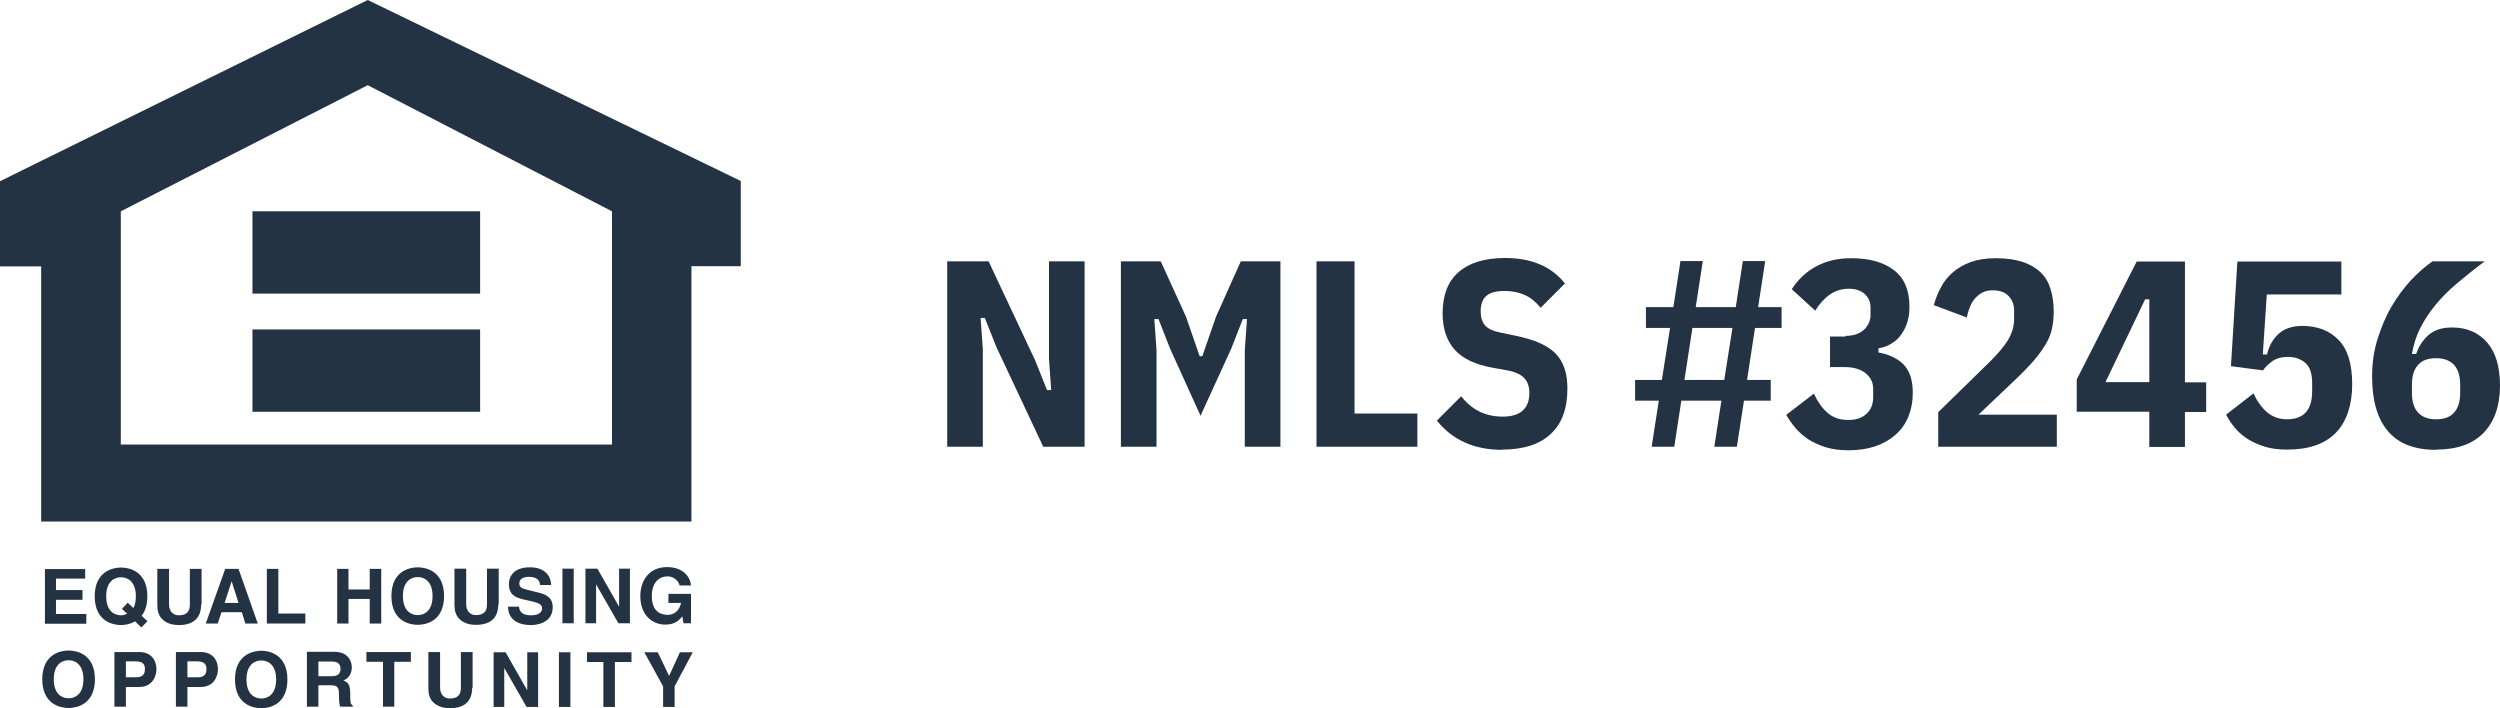
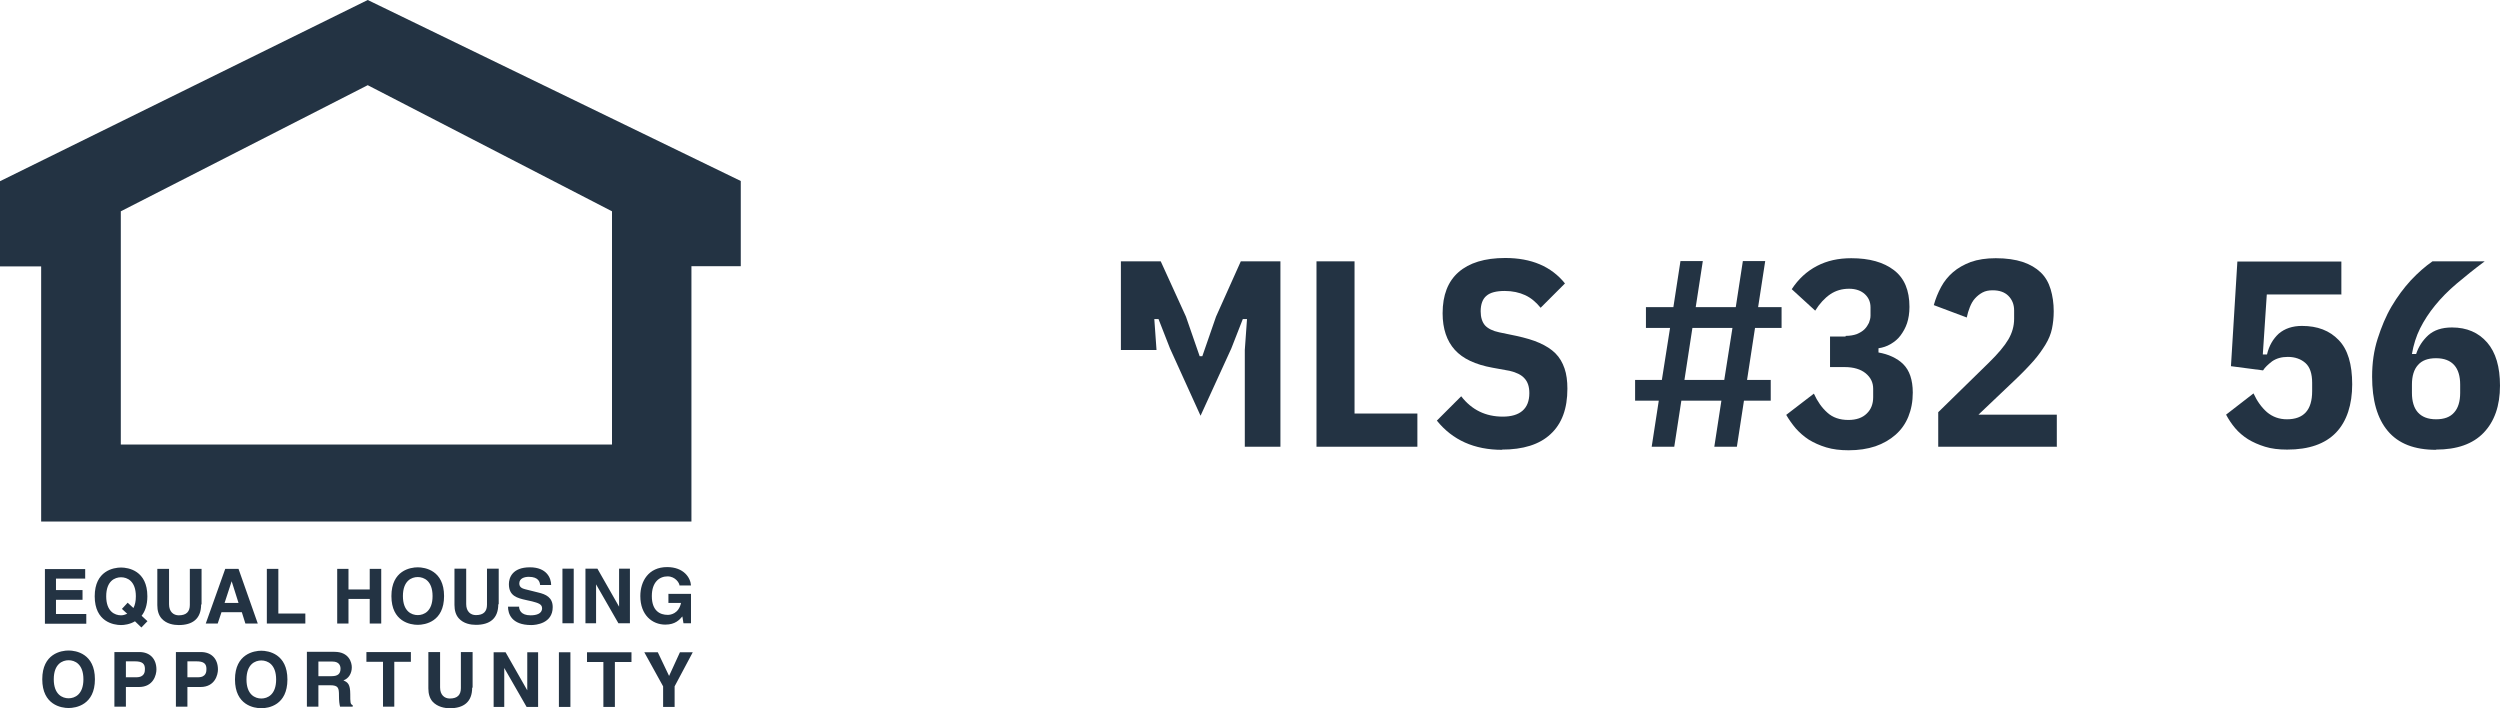
<svg xmlns="http://www.w3.org/2000/svg" id="Layer_2" data-name="Layer 2" viewBox="0 0 112.99 32">
  <defs>
    <style> .cls-1, .cls-2 { fill: #233343; } .cls-2 { fill-rule: evenodd; } </style>
  </defs>
  <g id="Logo">
    <g>
      <g>
-         <path class="cls-1" d="M45.04,15.7l-.53-1.33h-.19l.1,1.4v4.42h-1.61V11.81h1.87l2.11,4.49,.53,1.33h.19l-.1-1.4v-4.42h1.61v8.38h-1.87l-2.11-4.49Z" />
-         <path class="cls-1" d="M56.26,15.82l.1-1.4h-.19l-.52,1.33-1.39,3.04-1.38-3.04-.52-1.33h-.19l.1,1.4v4.37h-1.61V11.81h1.8l1.14,2.5,.62,1.79h.12l.62-1.79,1.12-2.5h1.79v8.38h-1.61v-4.37Z" />
+         <path class="cls-1" d="M56.26,15.82l.1-1.4h-.19l-.52,1.33-1.39,3.04-1.38-3.04-.52-1.33h-.19l.1,1.4h-1.61V11.81h1.8l1.14,2.5,.62,1.79h.12l.62-1.79,1.12-2.5h1.79v8.38h-1.61v-4.37Z" />
        <path class="cls-1" d="M59.5,20.19V11.81h1.72v6.88h2.84v1.5h-4.56Z" />
        <path class="cls-1" d="M67.89,20.33c-1.26,0-2.24-.44-2.95-1.32l1.1-1.1c.48,.62,1.11,.92,1.88,.92s1.2-.35,1.2-1.06c0-.29-.07-.51-.22-.67-.14-.16-.37-.27-.67-.34l-.77-.14c-.78-.14-1.35-.41-1.71-.81-.36-.4-.55-.95-.55-1.65,0-.82,.24-1.44,.72-1.86,.48-.42,1.18-.64,2.11-.64,1.18,0,2.08,.38,2.7,1.15l-1.1,1.1c-.21-.26-.44-.45-.7-.57-.26-.12-.57-.19-.92-.19-.38,0-.66,.07-.83,.22-.17,.14-.26,.38-.26,.7,0,.28,.07,.49,.2,.64,.13,.14,.35,.25,.64,.31l.77,.16c.41,.09,.76,.19,1.05,.32s.53,.28,.72,.47c.19,.19,.32,.42,.41,.68s.13,.57,.13,.92c0,.9-.25,1.58-.76,2.05-.5,.47-1.24,.7-2.2,.7Z" />
        <path class="cls-1" d="M77.79,18.11h-1.8l-.32,2.08h-1.02l.32-2.08h-1.07v-.94h1.21l.37-2.35h-1.09v-.94h1.24l.32-2.08h1.01l-.32,2.08h1.81l.32-2.08h1.01l-.32,2.08h1.06v.94h-1.2l-.36,2.35h1.07v.94h-1.21l-.32,2.08h-1.02l.32-2.08Zm.14-.94l.37-2.35h-1.81l-.36,2.35h1.8Z" />
        <path class="cls-1" d="M83.42,15.18c.19,0,.36-.03,.5-.08,.14-.06,.26-.13,.35-.22,.09-.09,.15-.19,.2-.29,.04-.11,.07-.21,.07-.32v-.38c0-.23-.08-.43-.25-.59s-.41-.25-.72-.25-.6,.08-.85,.25-.48,.42-.68,.74l-1.06-.97c.3-.46,.68-.81,1.14-1.05,.46-.24,.97-.35,1.55-.35,.82,0,1.46,.18,1.93,.54,.47,.36,.7,.91,.7,1.66,0,.28-.04,.53-.11,.74s-.18,.4-.3,.56-.27,.28-.44,.38c-.17,.1-.35,.16-.55,.19v.19c.22,.04,.43,.1,.62,.19s.36,.2,.5,.34,.25,.32,.32,.53,.11,.46,.11,.75c0,.41-.07,.77-.2,1.09s-.32,.59-.58,.82c-.25,.22-.56,.4-.91,.52-.36,.12-.76,.18-1.21,.18-.38,0-.71-.04-1.01-.13s-.56-.21-.79-.35c-.23-.15-.42-.32-.59-.51-.16-.19-.31-.4-.43-.61l1.25-.96c.16,.35,.36,.64,.61,.86,.24,.22,.56,.33,.95,.33,.36,0,.64-.1,.83-.29,.2-.19,.29-.44,.29-.74v-.38c0-.28-.11-.51-.34-.7-.22-.18-.54-.28-.95-.28h-.66v-1.38h.7Z" />
        <path class="cls-1" d="M92.98,20.19h-5.38v-1.56l2.29-2.24c.42-.41,.71-.76,.88-1.05,.17-.29,.26-.6,.26-.93v-.38c0-.27-.09-.49-.26-.66-.17-.17-.41-.25-.71-.25-.18,0-.33,.03-.46,.1-.13,.07-.24,.16-.34,.27s-.17,.24-.23,.39c-.06,.15-.11,.31-.14,.47l-1.49-.56c.08-.29,.19-.56,.33-.82,.14-.26,.32-.48,.54-.67,.22-.19,.49-.34,.8-.46,.32-.11,.69-.17,1.13-.17,.48,0,.89,.06,1.22,.17,.33,.11,.6,.27,.81,.47s.36,.46,.45,.76c.09,.3,.14,.63,.14,1,0,.29-.03,.55-.08,.79s-.15,.48-.29,.71-.32,.49-.55,.75c-.23,.26-.52,.56-.88,.9l-1.6,1.52h3.54v1.44Z" />
-         <path class="cls-1" d="M97.14,20.19v-1.58h-3.28v-1.46l2.71-5.33h2.18v5.46h.96v1.34h-.96v1.58h-1.62Zm-1.98-2.92h1.98v-3.74h-.19l-1.79,3.74Z" />
        <path class="cls-1" d="M105.83,13.31h-3.38l-.18,2.71h.19c.09-.39,.27-.7,.53-.94,.27-.23,.62-.35,1.05-.35,.7,0,1.25,.21,1.66,.64,.41,.42,.61,1.09,.61,2s-.24,1.67-.73,2.18c-.49,.51-1.22,.77-2.21,.77-.38,0-.71-.04-1-.13s-.54-.2-.77-.34c-.22-.14-.42-.31-.58-.5-.16-.19-.3-.4-.41-.61l1.24-.96c.16,.35,.36,.63,.61,.85,.25,.21,.55,.32,.9,.32,.76,0,1.14-.42,1.14-1.27v-.38c0-.41-.1-.71-.3-.89s-.47-.28-.8-.28c-.29,0-.52,.07-.71,.2-.18,.14-.32,.27-.41,.41l-1.45-.19,.29-4.73h4.7v1.5Z" />
        <path class="cls-1" d="M110.1,20.33c-.98,0-1.7-.28-2.18-.85-.48-.57-.71-1.39-.71-2.46,0-.61,.08-1.18,.25-1.71s.37-1.02,.63-1.46c.26-.44,.55-.83,.87-1.18,.32-.34,.65-.63,.98-.86h2.36c-.47,.35-.89,.69-1.27,1.01s-.7,.65-.97,.98-.5,.68-.68,1.04c-.18,.36-.3,.75-.37,1.16h.19c.11-.34,.3-.62,.55-.85,.26-.23,.61-.35,1.07-.35,.67,0,1.2,.23,1.59,.68,.39,.45,.58,1.1,.58,1.95,0,.91-.25,1.62-.74,2.13-.49,.51-1.21,.76-2.15,.76Zm0-1.38c.37,0,.64-.1,.82-.31,.18-.2,.27-.5,.27-.88v-.38c0-.38-.09-.68-.27-.88-.18-.2-.45-.31-.82-.31s-.64,.1-.82,.31c-.18,.2-.27,.5-.27,.88v.38c0,.38,.09,.68,.27,.88,.18,.2,.45,.31,.82,.31Z" />
      </g>
      <g>
        <path class="cls-2" d="M3.84,26.15h-1.31v.52h1.2v.44h-1.2v.64h1.37v.44h-1.87v-2.47h1.82v.44Zm1.66,1.36l.25,.23c-.09,.04-.18,.07-.28,.07-.28,0-.67-.17-.67-.86s.39-.86,.67-.86,.67,.17,.67,.86c0,.23-.04,.4-.11,.53l-.26-.24-.26,.28Zm1.17,.57l-.27-.25c.15-.19,.26-.47,.26-.88,0-1.16-.86-1.3-1.19-1.3s-1.19,.14-1.19,1.3,.86,1.3,1.19,1.3c.14,0,.4-.03,.63-.17l.29,.28,.27-.28h0Zm2.42-.76c0,.65-.39,.93-1.01,.93-.23,0-.56-.05-.78-.3-.13-.15-.19-.35-.19-.6v-1.64h.53v1.6c0,.34,.2,.5,.44,.5,.35,0,.5-.17,.5-.47v-1.63h.53v1.61h0Zm1.38-1.05h0l.31,.98h-.63l.32-.98Zm-.45,1.4h.91l.16,.51h.56l-.87-2.47h-.6l-.88,2.47h.54l.17-.51h0Zm2.55,.06h1.23v.45h-1.74v-2.47h.52v2.02Zm3.18-.66v1.11h-.51v-2.47h.51v.93h.96v-.93h.52v2.47h-.52v-1.11h-.96Zm2.46-.13c0-.69,.39-.86,.67-.86s.67,.17,.67,.86-.39,.86-.67,.86-.67-.17-.67-.86Zm-.52,0c0,1.16,.86,1.3,1.19,1.3s1.19-.14,1.19-1.3-.86-1.3-1.19-1.3-1.19,.14-1.19,1.3Zm4.83,.37c0,.65-.39,.93-1.01,.93-.23,0-.56-.05-.78-.3-.13-.15-.19-.35-.19-.6v-1.64h.53v1.6c0,.34,.2,.5,.44,.5,.35,0,.5-.17,.5-.47v-1.63h.53v1.61h0Zm.94,.1c0,.14,.07,.4,.52,.4,.24,0,.52-.06,.52-.32,0-.19-.19-.24-.45-.31l-.27-.06c-.4-.09-.78-.18-.78-.72,0-.28,.15-.76,.95-.76,.76,0,.96,.49,.96,.8h-.5c-.01-.11-.05-.37-.51-.37-.2,0-.43,.07-.43,.3,0,.19,.16,.23,.26,.26l.6,.15c.34,.08,.65,.22,.65,.66,0,.74-.76,.81-.97,.81-.9,0-1.05-.52-1.05-.83h.49Zm2.47,.76h-.51v-2.47h.51v2.47h0Zm2.06-2.47h.48v2.47h-.52l-1.01-1.76h0v1.76h-.48v-2.47h.54l.98,1.72h0v-1.72h0Zm2.21,1.14h1.03v1.33h-.34l-.05-.31c-.13,.15-.32,.37-.77,.37-.59,0-1.13-.43-1.13-1.29,0-.67,.37-1.31,1.21-1.31,.76,0,1.06,.49,1.08,.83h-.52c0-.1-.18-.41-.54-.41s-.71,.25-.71,.89c0,.67,.37,.85,.72,.85,.11,0,.49-.04,.6-.54h-.57v-.42h0ZM2.43,30.7c0-.69,.39-.86,.67-.86s.67,.17,.67,.86-.39,.86-.67,.86-.67-.17-.67-.86h0Zm-.52,0c0,1.16,.86,1.3,1.19,1.3s1.19-.14,1.19-1.3-.86-1.3-1.19-1.3-1.19,.14-1.19,1.3Zm3.78-.08v-.73h.41c.32,0,.45,.1,.45,.34,0,.11,0,.38-.39,.38h-.48Zm0,.43h.59c.66,0,.79-.56,.79-.79,0-.48-.29-.79-.77-.79h-1.13v2.47h.52v-.89h0Zm2.78-.43v-.73h.41c.32,0,.45,.1,.45,.34,0,.11,0,.38-.38,.38h-.48Zm0,.43h.59c.66,0,.79-.56,.79-.79,0-.48-.29-.79-.77-.79h-1.13v2.47h.52v-.89h0Zm2.67-.34c0-.69,.39-.86,.67-.86s.67,.17,.67,.86-.39,.86-.67,.86-.67-.17-.67-.86Zm-.52,0c0,1.16,.86,1.3,1.19,1.3s1.18-.14,1.18-1.3-.86-1.3-1.18-1.3-1.19,.14-1.19,1.3Zm3.77-.15v-.66h.64c.3,0,.36,.19,.36,.32,0,.24-.13,.34-.4,.34h-.6Zm-.51,1.38h.51v-.97h.53c.38,0,.4,.13,.4,.47,0,.25,.02,.38,.05,.5h.57v-.07c-.11-.04-.11-.13-.11-.49,0-.46-.11-.54-.31-.63,.24-.08,.38-.32,.38-.59,0-.21-.12-.7-.78-.7h-1.25v2.47h0Zm3.95,0h-.52v-2.03h-.75v-.44h2.01v.44h-.75v2.03Zm3.51-.86c0,.65-.39,.93-1.01,.93-.23,0-.56-.06-.78-.3-.13-.15-.19-.35-.19-.6v-1.64h.53v1.6c0,.34,.2,.5,.44,.5,.35,0,.5-.17,.5-.47v-1.63h.53v1.61h0Zm2.5-1.6h.48v2.47h-.52l-1.01-1.76h0v1.76h-.48v-2.47h.54l.98,1.72h0v-1.72h0Zm1.94,2.47h-.52v-2.47h.52v2.47h0Zm2.01,0h-.52v-2.03h-.74v-.44h2.01v.44h-.75v2.03Zm2.7,0h-.52v-.93l-.85-1.54h.61l.51,1.07,.49-1.07h.58l-.82,1.54v.93h0ZM16.62,0L0,8.19v3.85H1.86v11.53H31.25V12.03h2.23v-3.85L16.62,0Zm11.04,20.09H5.46V9.55L16.62,3.85l11.04,5.7v10.54h0Z" />
-         <path class="cls-2" d="M21.7,13.27H11.41v-3.72h10.29v3.72Zm0,5.34H11.41v-3.72h10.29v3.72h0Z" />
      </g>
    </g>
  </g>
</svg>